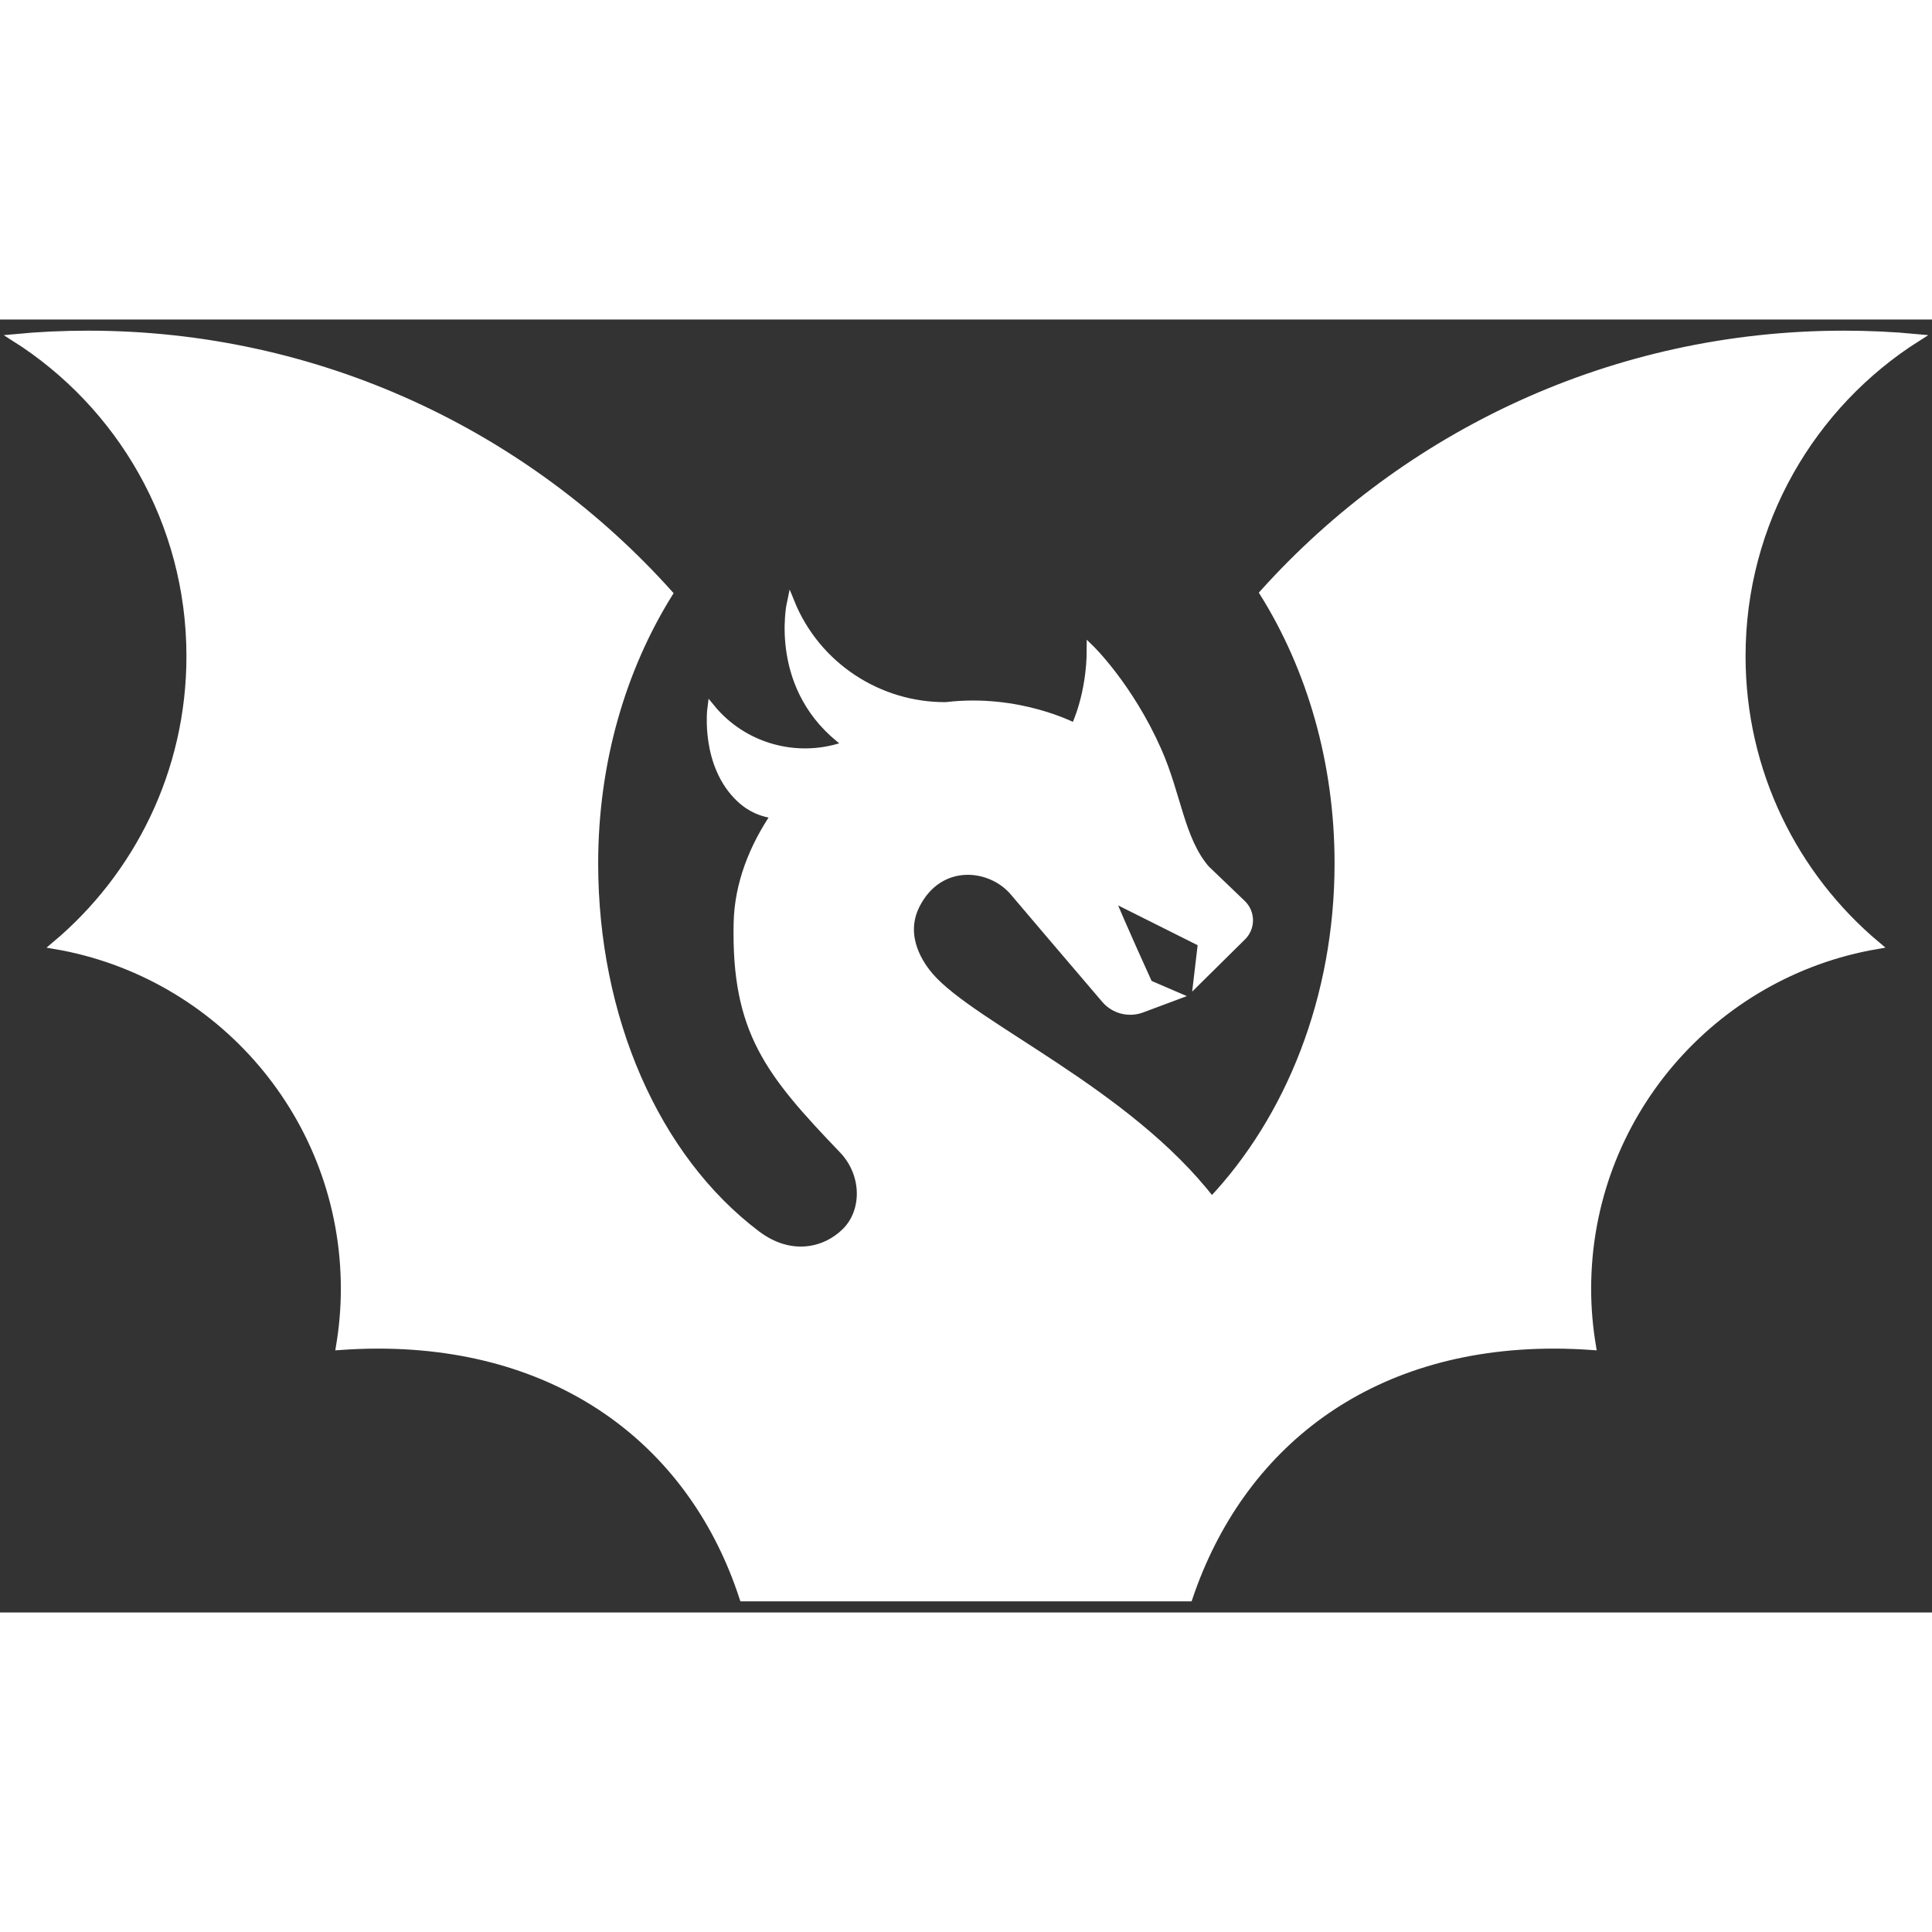
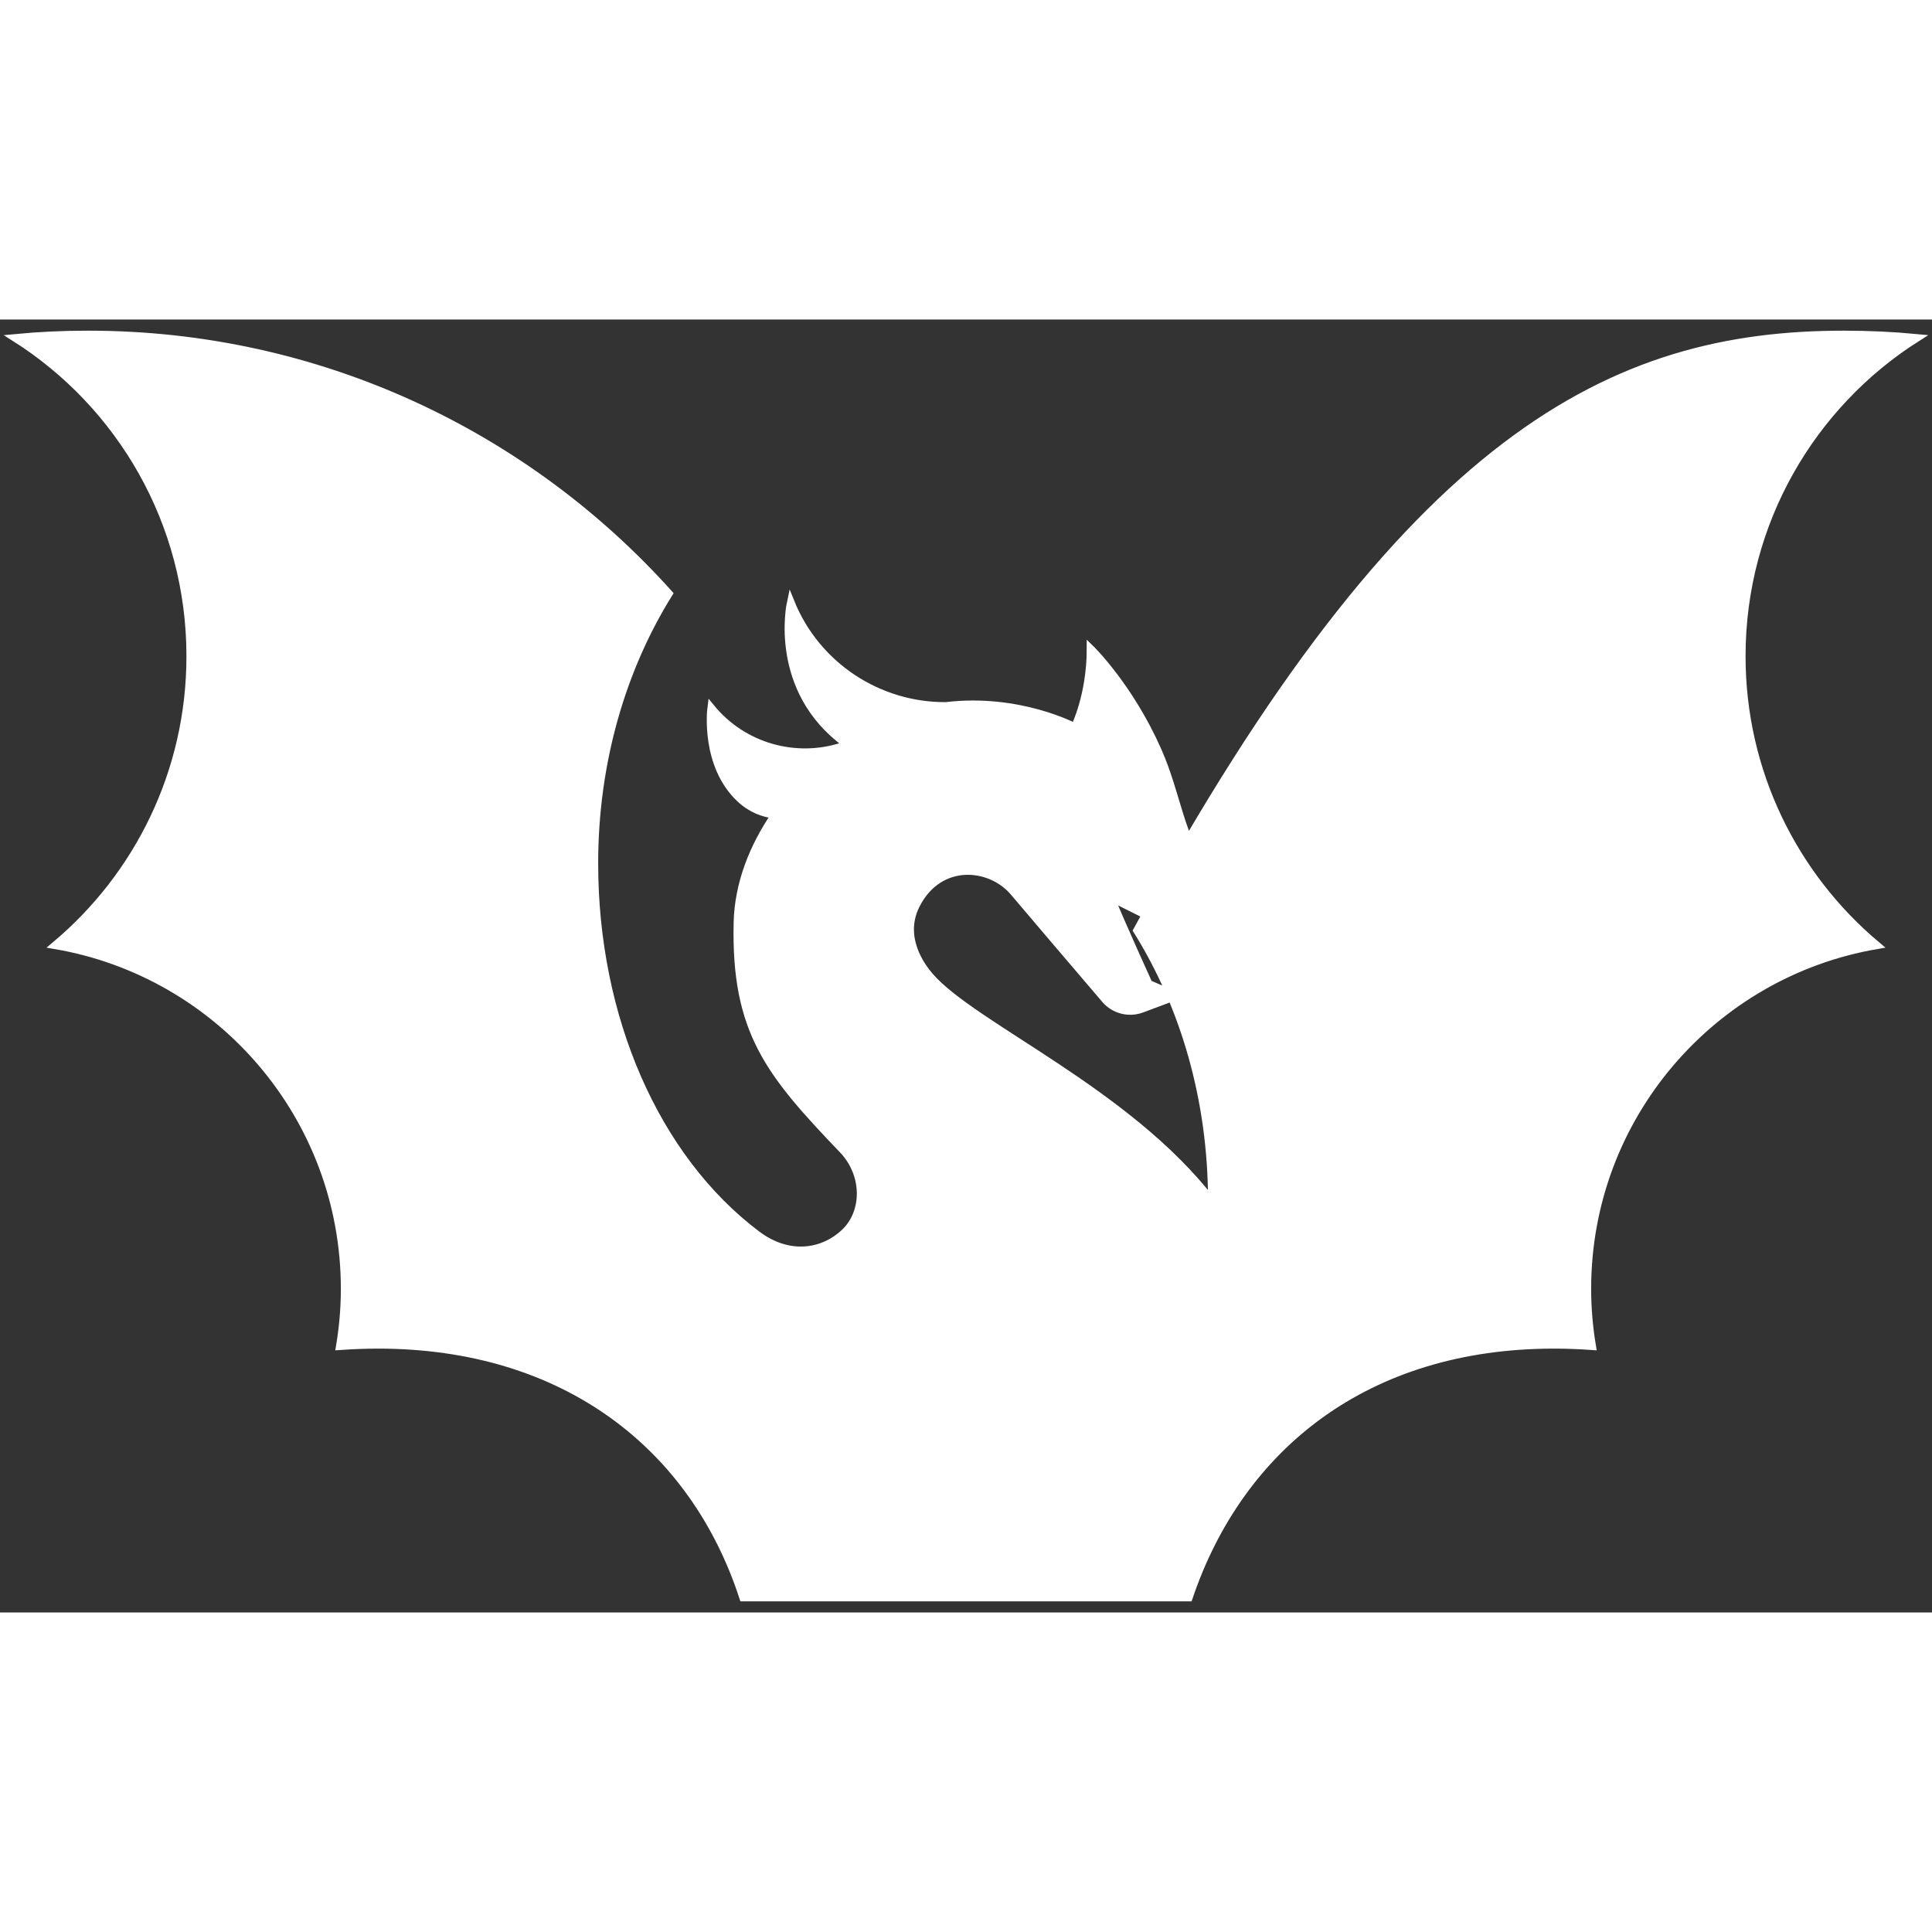
<svg xmlns="http://www.w3.org/2000/svg" fill="#ffffff" version="1.1" id="Layer_1" width="800px" height="800px" viewBox="0 0 260 174" enable-background="new 0 0 260 174" xml:space="preserve" stroke="#ffffff">
  <rect x="0" y="0" width="260" height="174" fill="#333333" stroke="none" />
  <g id="SVGRepo_bgCarrier" stroke-width="0" />
  <g id="SVGRepo_tracerCarrier" stroke-linecap="round" stroke-linejoin="round" />
  <g id="SVGRepo_iconCarrier">
-     <path d="M252.59,84.22c-22.12,3.78-38.96,23.03-38.96,46.23c0,2.63,0.23,5.21,0.65,7.73c-1.7-0.12-3.42-0.19-5.15-0.19 c-25.16,0-42.24,13.63-49.13,34.01h-60c-6.64-20.38-23.97-34.01-49.13-34.01c-1.73,0-3.45,0.07-5.15,0.19 c0.42-2.52,0.65-5.1,0.65-7.73c0-23.2-16.84-42.45-38.96-46.23c11.11-9.31,18.18-23.28,18.18-38.91c0-18.03-9.41-33.87-23.59-42.85 C5.24,2.15,8.53,2,11.85,2C42.9,2,70.8,15.46,90.03,36.88C83.73,46.99,80,59.56,80,73.18c0,20.74,8.188,39.615,21.83,49.92 c4.51,3.407,9.144,2.374,11.898-0.304c2.828-2.75,2.825-7.778-0.338-11.076c-9.915-10.34-14.48-15.96-14.16-30.52 c0.11-5.28,2.14-10.29,5.05-14.55c-1.57-0.17-3.21-0.77-4.71-2.18c-4.75-4.48-3.92-11.86-3.87-12.23c4.32,5.28,11.4,7.23,17.7,5.17 c0.15-0.11,0.3-0.21,0.45-0.32c-9.93-7.24-7.53-18.66-7.44-19.07c3.48,8.62,11.88,14.03,20.89,13.97 c9.81-1.18,17.33,2.83,17.33,2.83s2.12-4.22,2.12-10.55c0,0,5.25,5.09,9.08,13.76c2.64,5.97,3.05,11.89,6.44,15.88l4.89,4.69 c1.27,1.21,1.29,3.24,0.03,4.47l-6.09,6.02l0.61-5.18L149.5,77.8c1.35,3.36,5.1,11.59,5.1,11.59l3.78,1.63l-4.74,1.77 c-1.74,0.64-3.69,0.14-4.9-1.26c-2.83-3.3-11.76-13.79-12.23-14.36c-3.13-3.83-10.09-4.53-13.21,1.61c-2.2,4.34,0.67,8.25,1.87,9.63 c5.84,6.72,26.51,15.42,37.9,30.18c10.44-11.07,17.03-27.31,17.03-45.41c0-13.66-3.75-26.25-10.07-36.37 C189.26,15.44,217.13,2,248.15,2c3.32,0,6.61,0.15,9.85,0.46c-14.18,8.98-23.59,24.82-23.59,42.85 C234.41,60.94,241.48,74.91,252.59,84.22z" />
+     <path d="M252.59,84.22c-22.12,3.78-38.96,23.03-38.96,46.23c0,2.63,0.23,5.21,0.65,7.73c-1.7-0.12-3.42-0.19-5.15-0.19 c-25.16,0-42.24,13.63-49.13,34.01h-60c-6.64-20.38-23.97-34.01-49.13-34.01c-1.73,0-3.45,0.07-5.15,0.19 c0.42-2.52,0.65-5.1,0.65-7.73c0-23.2-16.84-42.45-38.96-46.23c11.11-9.31,18.18-23.28,18.18-38.91c0-18.03-9.41-33.87-23.59-42.85 C5.24,2.15,8.53,2,11.85,2C42.9,2,70.8,15.46,90.03,36.88C83.73,46.99,80,59.56,80,73.18c0,20.74,8.188,39.615,21.83,49.92 c4.51,3.407,9.144,2.374,11.898-0.304c2.828-2.75,2.825-7.778-0.338-11.076c-9.915-10.34-14.48-15.96-14.16-30.52 c0.11-5.28,2.14-10.29,5.05-14.55c-1.57-0.17-3.21-0.77-4.71-2.18c-4.75-4.48-3.92-11.86-3.87-12.23c4.32,5.28,11.4,7.23,17.7,5.17 c0.15-0.11,0.3-0.21,0.45-0.32c-9.93-7.24-7.53-18.66-7.44-19.07c3.48,8.62,11.88,14.03,20.89,13.97 c9.81-1.18,17.33,2.83,17.33,2.83s2.12-4.22,2.12-10.55c0,0,5.25,5.09,9.08,13.76c2.64,5.97,3.05,11.89,6.44,15.88l4.89,4.69 c1.27,1.21,1.29,3.24,0.03,4.47l-6.09,6.02l0.61-5.18L149.5,77.8c1.35,3.36,5.1,11.59,5.1,11.59l3.78,1.63l-4.74,1.77 c-1.74,0.64-3.69,0.14-4.9-1.26c-2.83-3.3-11.76-13.79-12.23-14.36c-3.13-3.83-10.09-4.53-13.21,1.61c-2.2,4.34,0.67,8.25,1.87,9.63 c5.84,6.72,26.51,15.42,37.9,30.18c0-13.66-3.75-26.25-10.07-36.37 C189.26,15.44,217.13,2,248.15,2c3.32,0,6.61,0.15,9.85,0.46c-14.18,8.98-23.59,24.82-23.59,42.85 C234.41,60.94,241.48,74.91,252.59,84.22z" />
  </g>
</svg>